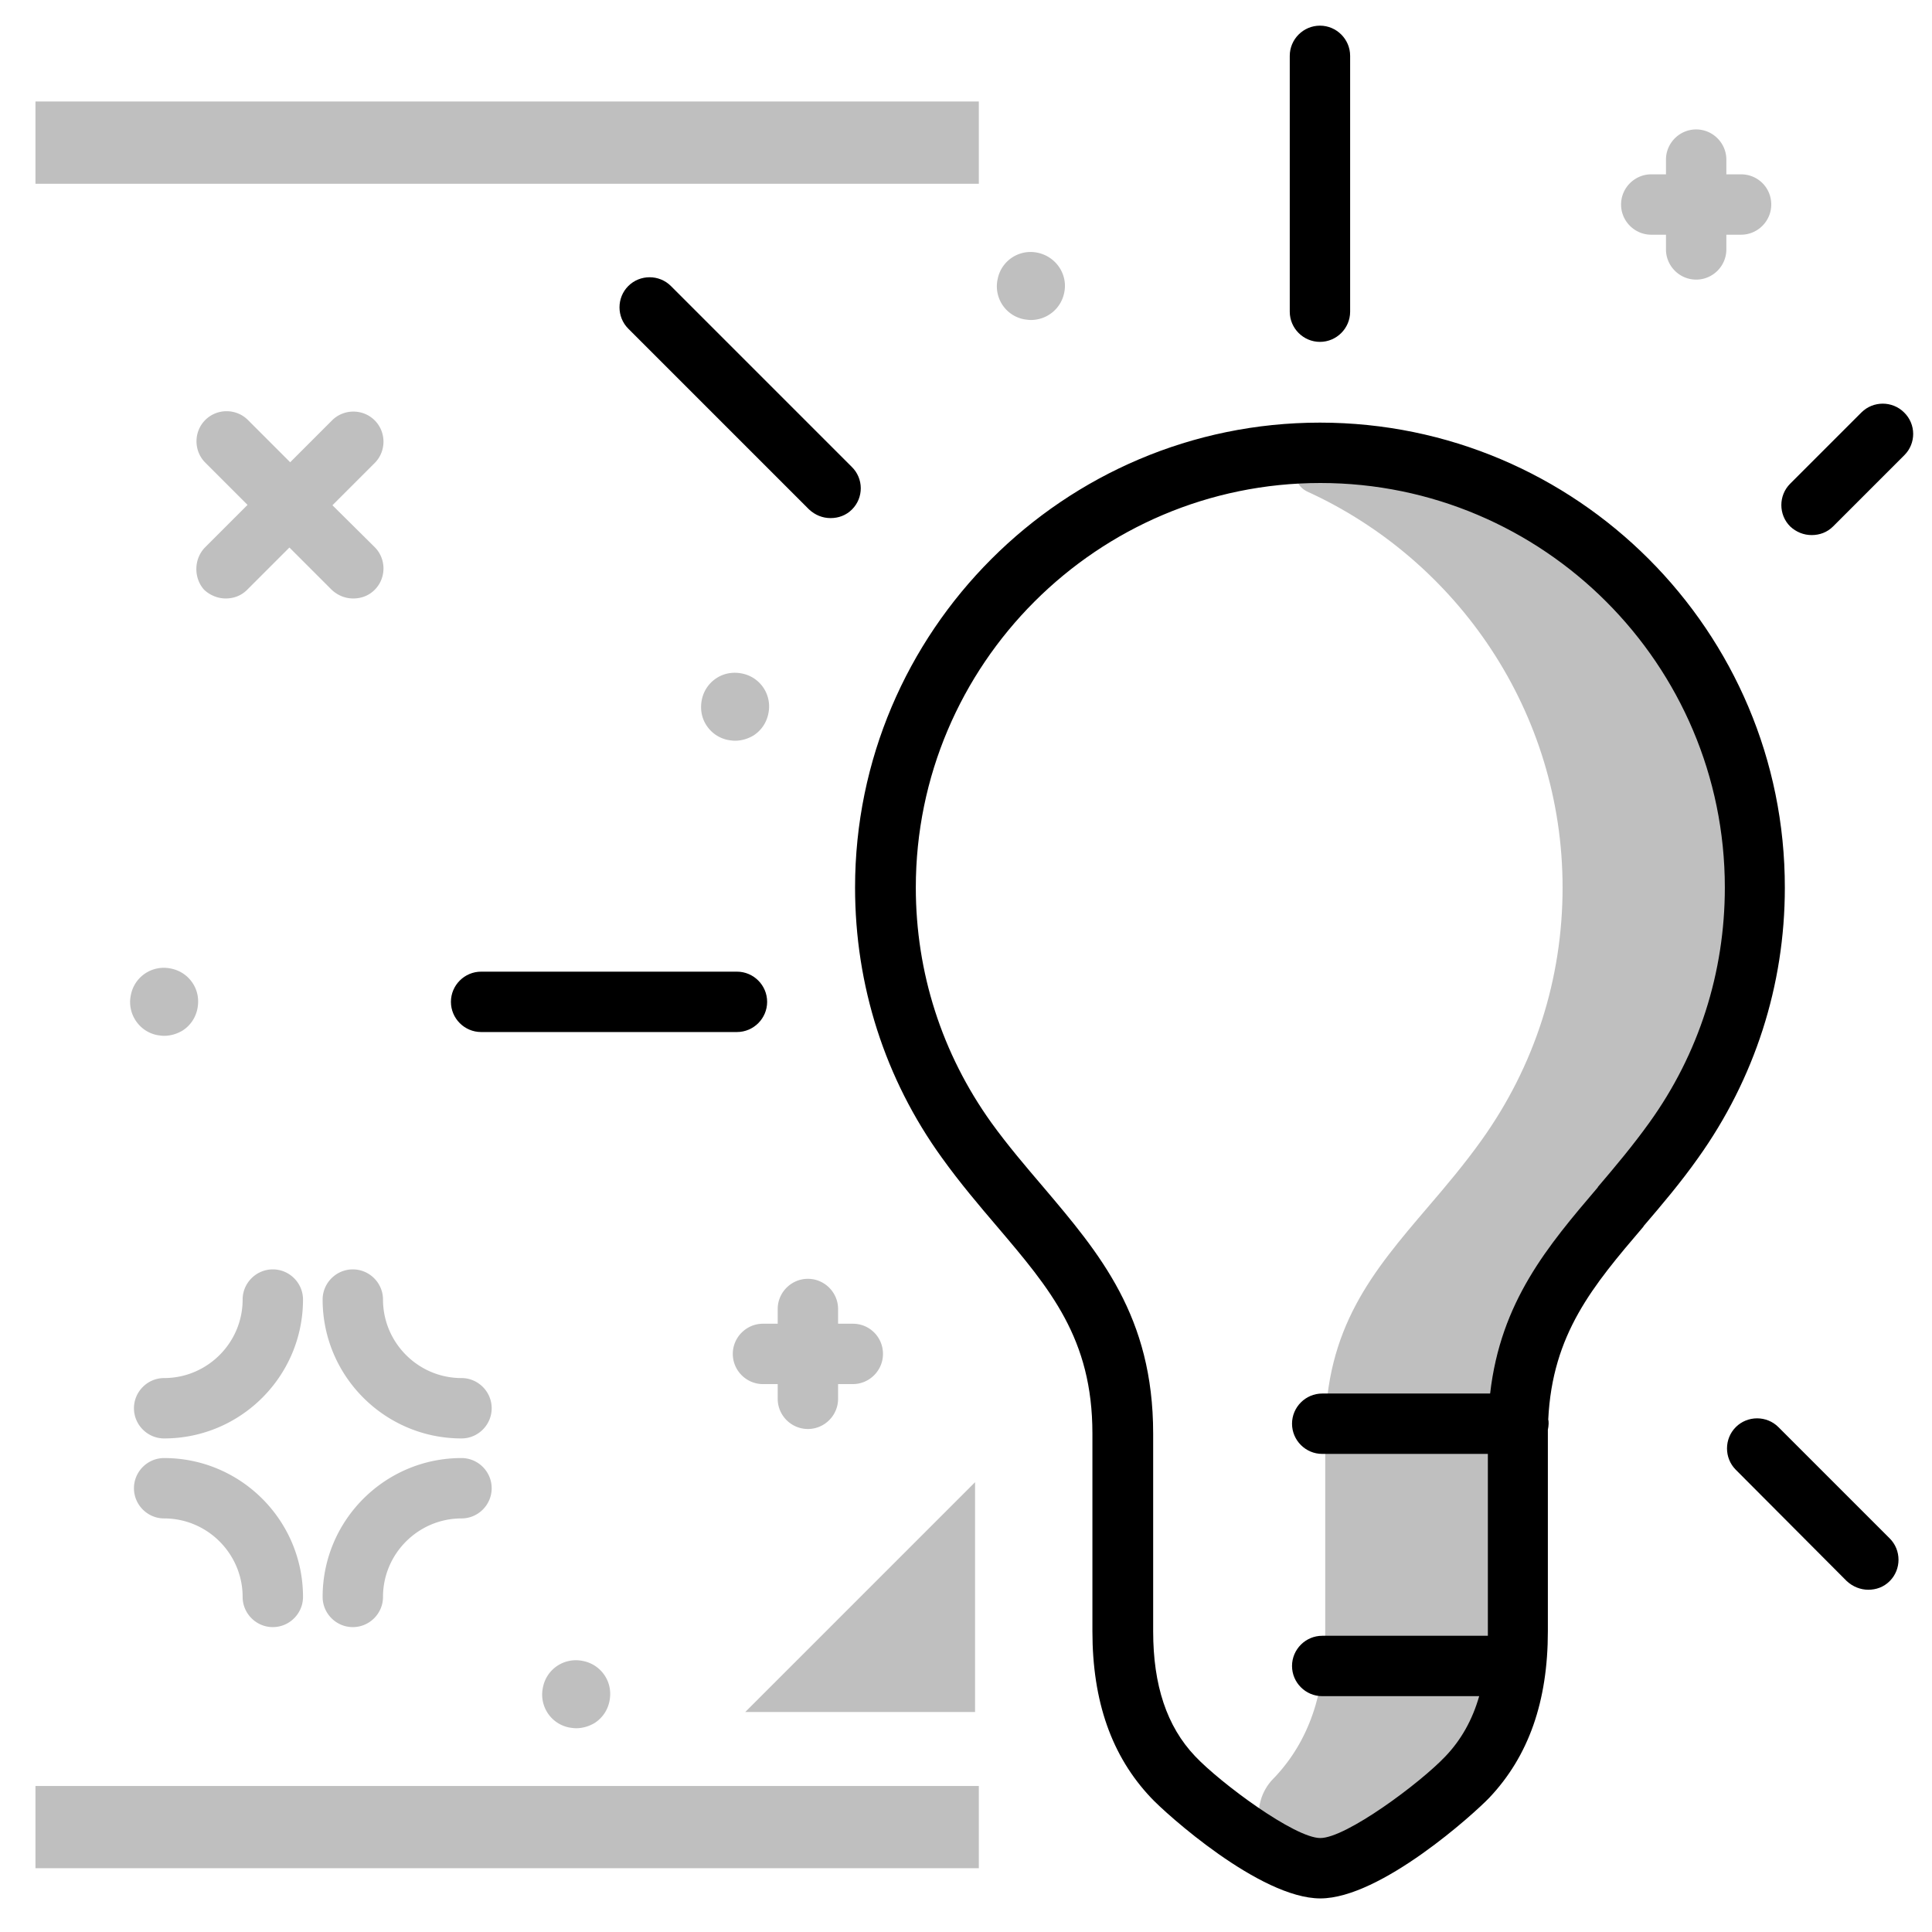
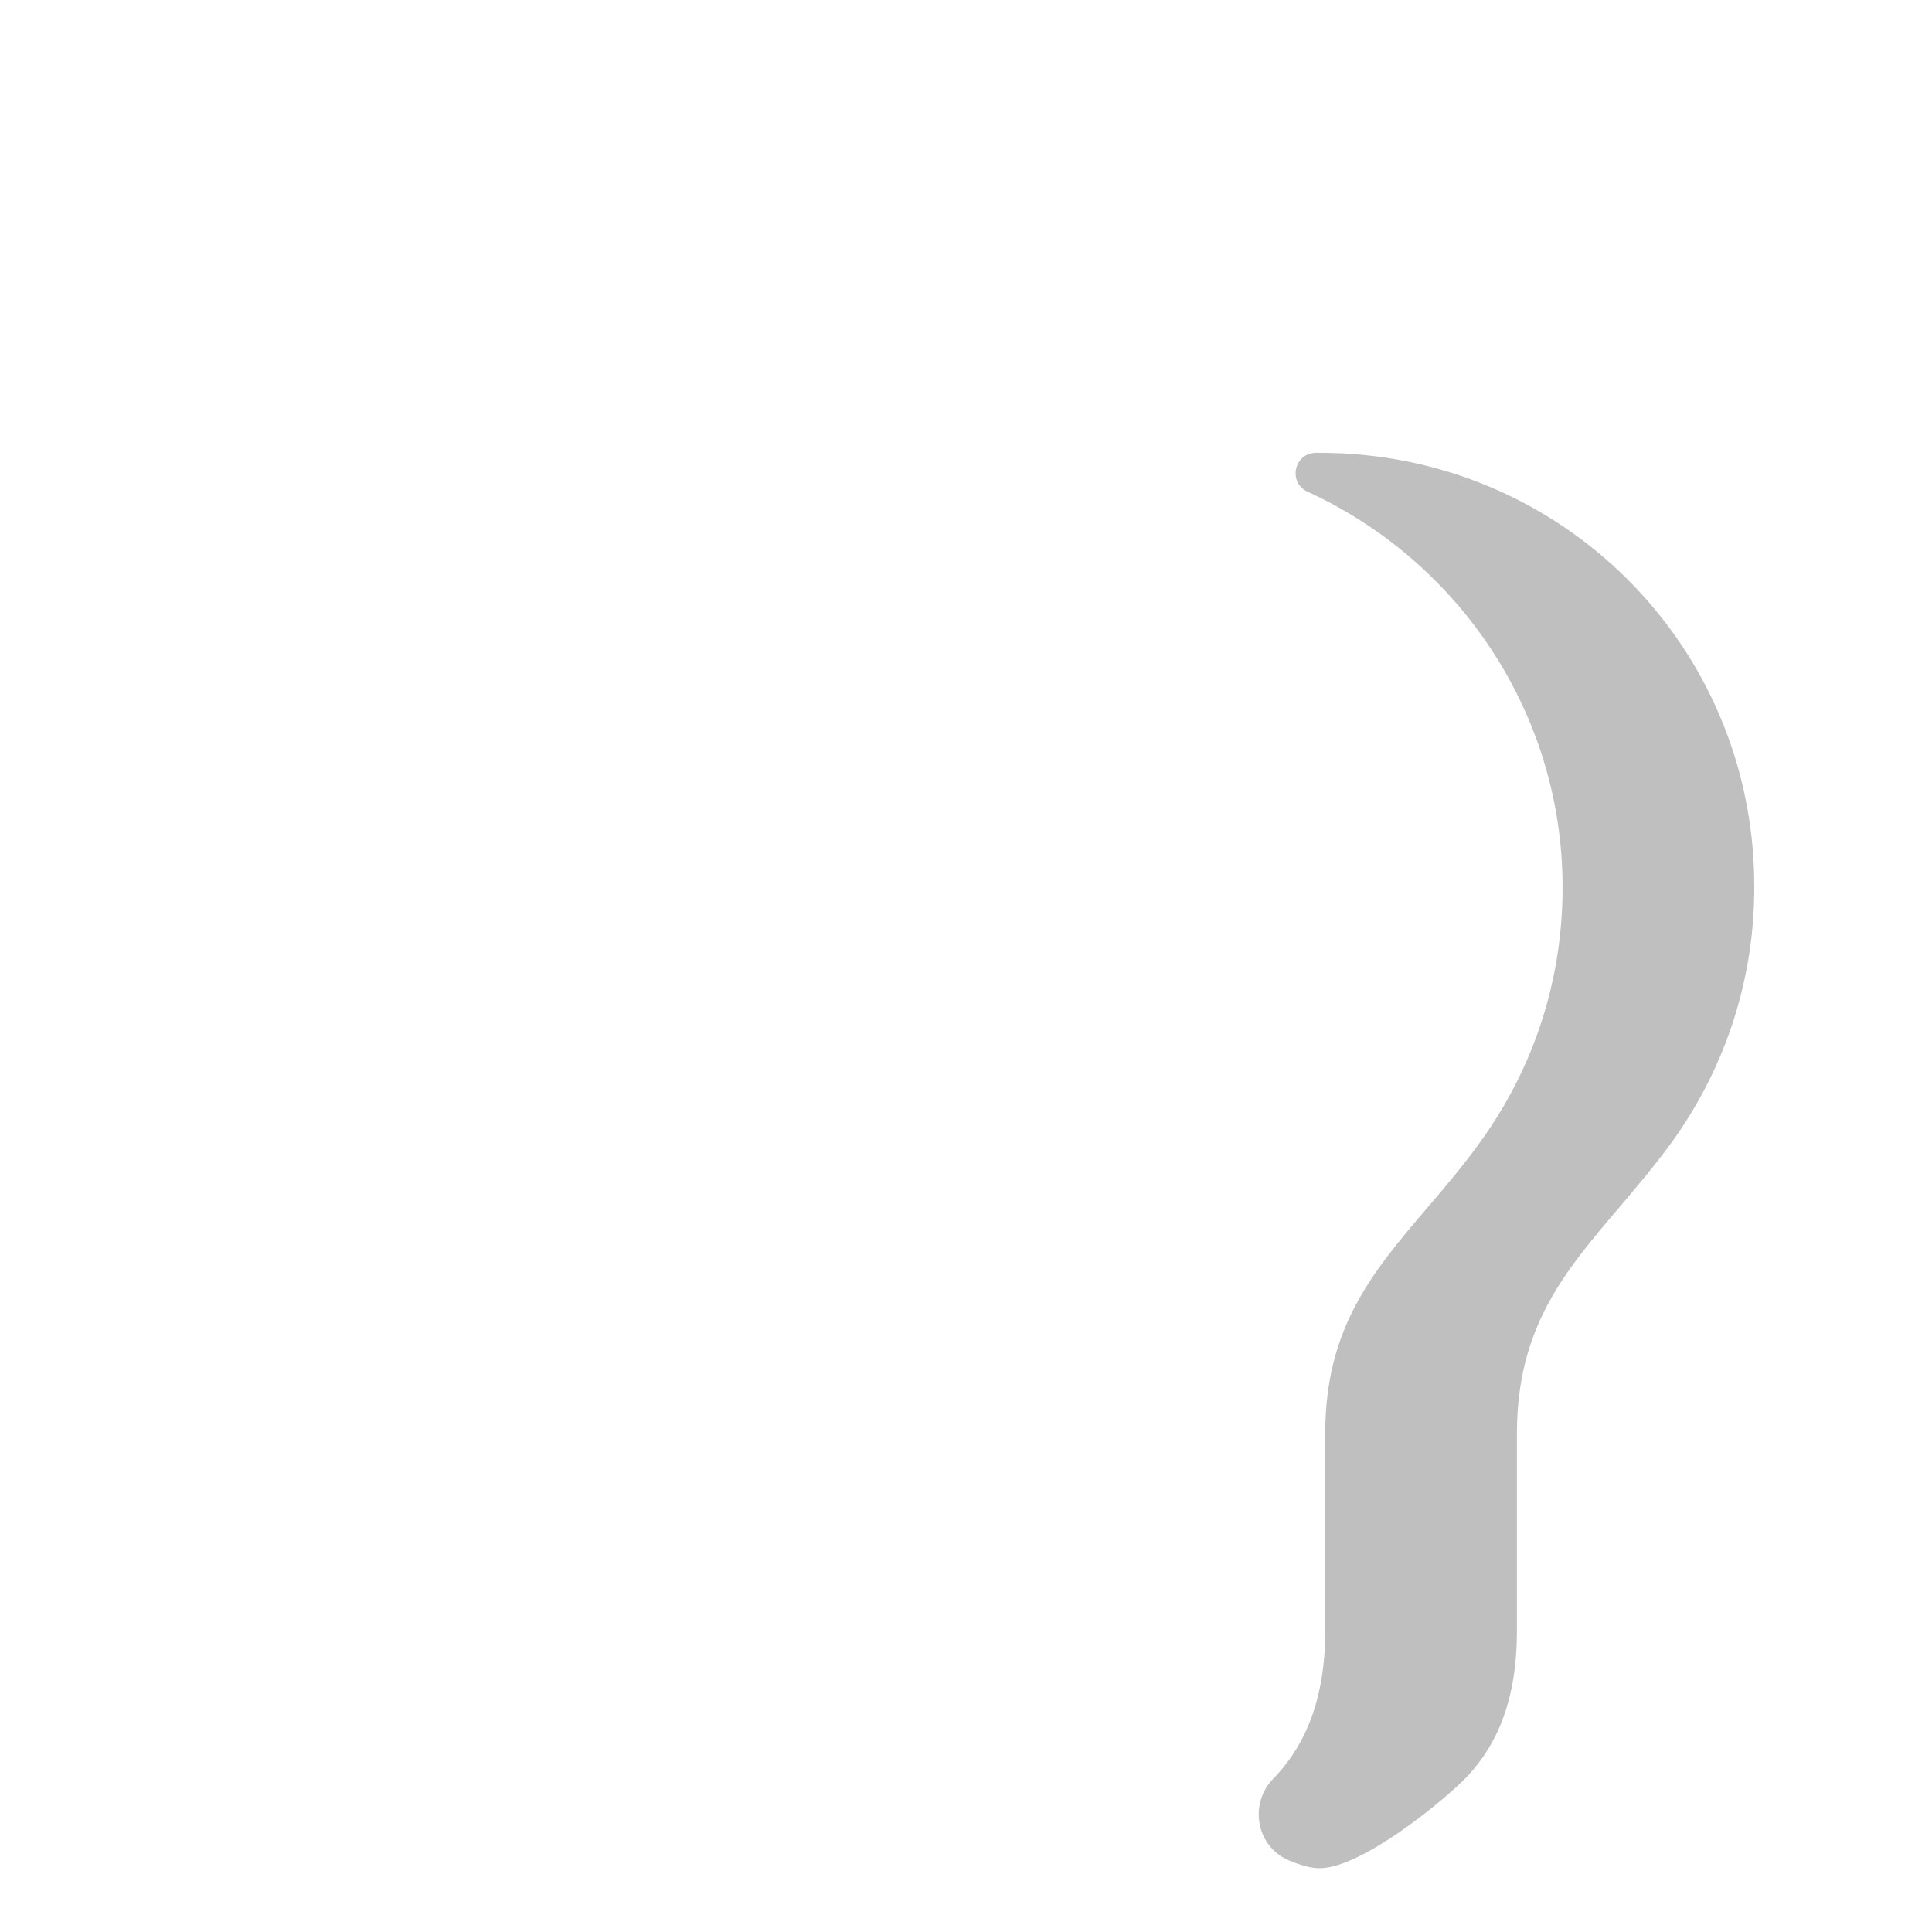
<svg xmlns="http://www.w3.org/2000/svg" width="512" height="512" viewBox="0 0 512 512" fill="none">
  <path opacity=".25" d="M349.8 120h-1.1c-5.8.1-7.4 7.9-2.2 10.3 39.8 18.2 67.6 58.4 67.6 104.9 0 24.2-7.4 47.3-21.5 67-4.5 6.3-9.4 12.1-14.2 17.7-14.6 17.1-27.2 31.9-27.2 60v52.4c0 16.5-4.4 29.1-13.3 38.6l-.4.4c-6.6 6.7-4.6 18 4 21.7 3.1 1.3 5.9 2.1 8.2 2.1 11.3 0 33.5-18.4 39-24.2 9-9.5 13.3-22.1 13.3-38.6v-52.4c0-28.1 12.6-42.9 27.2-60 4.7-5.6 9.6-11.3 14.2-17.7 14.1-19.8 21.6-43.1 21.5-67.5C464.8 171 413.6 120 349.8 120z" fill="#000" />
-   <path d="M349.8 112c-67.9 0-123.2 55.3-123.2 123.2 0 25.9 7.9 50.7 23 71.6 4.8 6.7 10 12.8 14.6 18.2 14.1 16.6 25.3 29.7 25.3 54.9v52.4c0 18.6 5.1 33.1 15.5 44.1 3.9 4.2 28.9 26.7 44.9 26.7s40.9-22.6 44.8-26.7c10.4-11 15.5-25.5 15.5-44.1v-53.4c.1-.5.2-1.1.2-1.6 0-.4 0-.8-.1-1.1 1.1-22.7 11.8-35.4 25.2-51.1l.1-.2c4.8-5.6 9.8-11.5 14.4-18 15-21 23-45.8 23-71.6.1-68-55.2-123.3-123.2-123.3zm87.3 185.5c-4.3 6-9 11.6-13.6 17l-.1.2c-13.2 15.5-25.7 30.2-28.5 54.6h-44.5c-4.4 0-8 3.6-8 8s3.6 8 8 8h43.9v48.2h-43.9c-4.4 0-8 3.6-8 8s3.6 8 8 8H392c-1.8 6.3-4.8 11.6-8.9 15.9-6.8 7.2-26.4 21.7-33.2 21.7-6.8 0-26.5-14.6-33.2-21.7-7.5-7.9-11.1-18.8-11.1-33.1v-52.4c0-31.1-14.2-47.7-29.1-65.3-4.6-5.4-9.4-11-13.8-17.1-13.1-18.3-20-39.8-20-62.3 0-59.1 48.1-107.2 107.2-107.2s107.2 48.1 107.2 107.2c0 22.5-6.9 44.1-20 62.3zm-233.8-32c0 4.4-3.6 8-8 8h-67.8c-4.4 0-8-3.6-8-8s3.6-8 8-8h67.8c4.4 0 8 3.6 8 8zm301.4-144.9l-18.9 18.9c-1.6 1.6-3.6 2.3-5.7 2.3s-4.1-.8-5.7-2.3c-3.1-3.1-3.1-8.2 0-11.3l18.9-18.9c3.1-3.1 8.2-3.1 11.3 0 3.2 3.1 3.2 8.2.1 11.3zM225.8 135c-1.6 1.6-3.6 2.3-5.7 2.3s-4.1-.8-5.7-2.3l-47.9-47.9c-3.1-3.1-3.1-8.2 0-11.3 3.1-3.1 8.2-3.1 11.3 0l47.9 47.9c3.2 3.1 3.2 8.2.1 11.3zm275 272.7c3.1 3.1 3.1 8.2 0 11.3-1.6 1.6-3.6 2.3-5.7 2.3-2 0-4.1-.8-5.7-2.3L460 389.5c-3.1-3.1-3.1-8.2 0-11.3 3.1-3.1 8.2-3.1 11.3 0l29.5 29.5zm-159-325.1V14.8c0-4.4 3.6-8 8-8s8 3.6 8 8v67.8c0 4.4-3.6 8-8 8s-8-3.6-8-8z" fill="#000" />
-   <path opacity=".25" d="M154.6 440.2c-4.9-1.1-9.7 2-10.7 6.9-1.1 4.9 2 9.7 6.9 10.7.6.1 1.3.2 1.9.2 1.7 0 3.4-.5 4.9-1.4 2-1.3 3.4-3.3 3.9-5.7.5-2.4.1-4.8-1.2-6.8a8.9 8.9 0 00-5.7-3.9zM275.1 67c-4.9-1.1-9.7 2-10.7 6.9-1.1 4.9 2 9.7 6.9 10.7.6.1 1.3.2 1.9.2 4.2 0 7.9-2.9 8.8-7.1 1.1-4.8-2-9.6-6.9-10.7zM41.6 274.3c.6.1 1.3.2 1.9.2 1.7 0 3.4-.5 4.9-1.4 2-1.3 3.4-3.3 3.9-5.7.5-2.4.1-4.8-1.2-6.8a8.9 8.9 0 00-5.7-3.9c-4.9-1.1-9.7 2-10.7 6.9-1.1 4.8 2 9.7 6.9 10.7zm158.1-79.4c2-1.3 3.4-3.3 3.9-5.7 1.1-4.9-2-9.7-6.9-10.7-2.4-.5-4.8-.1-6.8 1.2a8.9 8.9 0 00-3.9 5.7c-.5 2.4-.1 4.8 1.2 6.8s3.3 3.4 5.7 3.9c.6.1 1.3.2 1.9.2 1.7 0 3.4-.5 4.9-1.4zm-69.4 199.5c0 4.4-3.6 8-8 8-11.4 0-20.8 9.3-20.8 20.8 0 4.4-3.6 8-8 8s-8-3.6-8-8c0-20.3 16.5-36.8 36.8-36.8 4.4 0 8 3.6 8 8zm-50 28.8c0 4.4-3.6 8-8 8s-8-3.6-8-8c0-11.4-9.3-20.8-20.8-20.8-4.4 0-8-3.6-8-8s3.6-8 8-8c20.3 0 36.8 16.5 36.8 36.8zm0-78.8c0 20.3-16.5 36.8-36.8 36.8-4.4 0-8-3.6-8-8s3.6-8 8-8c11.4 0 20.8-9.3 20.8-20.8 0-4.4 3.6-8 8-8s8 3.6 8 8zm50 28.8c0 4.4-3.6 8-8 8-20.3 0-36.8-16.5-36.8-36.8 0-4.4 3.6-8 8-8s8 3.6 8 8c0 11.4 9.3 20.8 20.8 20.8 4.4 0 8 3.6 8 8zM54.4 145l11.2-11.2-11.2-11.2c-3.1-3.1-3.1-8.2 0-11.3 3.1-3.1 8.2-3.1 11.3 0l11.2 11.2L88 111.4c3.1-3.1 8.2-3.1 11.3 0 3.1 3.1 3.1 8.2 0 11.3l-11.2 11.2L99.3 145c3.1 3.1 3.1 8.2 0 11.3-1.6 1.6-3.6 2.3-5.7 2.3s-4.1-.8-5.7-2.3l-11.2-11.2-11.2 11.2c-1.6 1.6-3.6 2.3-5.7 2.3-2 0-4.1-.8-5.7-2.3-2.8-3.1-2.8-8.2.3-11.3zm415-90.8c0 4.4-3.6 8-8 8h-3.9v3.9c0 4.4-3.6 8-8 8s-8-3.6-8-8v-3.9h-3.9c-4.4 0-8-3.6-8-8s3.6-8 8-8h3.9v-3.9c0-4.4 3.6-8 8-8s8 3.6 8 8v3.9h3.9c4.4 0 8 3.5 8 8zM234 358.8c0 4.4-3.6 8-8 8h-3.9v3.9c0 4.4-3.6 8-8 8s-8-3.6-8-8v-3.9h-3.9c-4.4 0-8-3.6-8-8s3.6-8 8-8h3.9v-3.9c0-4.4 3.6-8 8-8s8 3.6 8 8v3.9h3.9c4.5 0 8 3.6 8 8zM9.4 48.7V26.9h250v21.8H9.4zm250 446.4v-21.8H9.4v21.8h250zm-61.9-41.399l60.9-60.9v60.9h-60.9z" fill="#000" />
</svg>